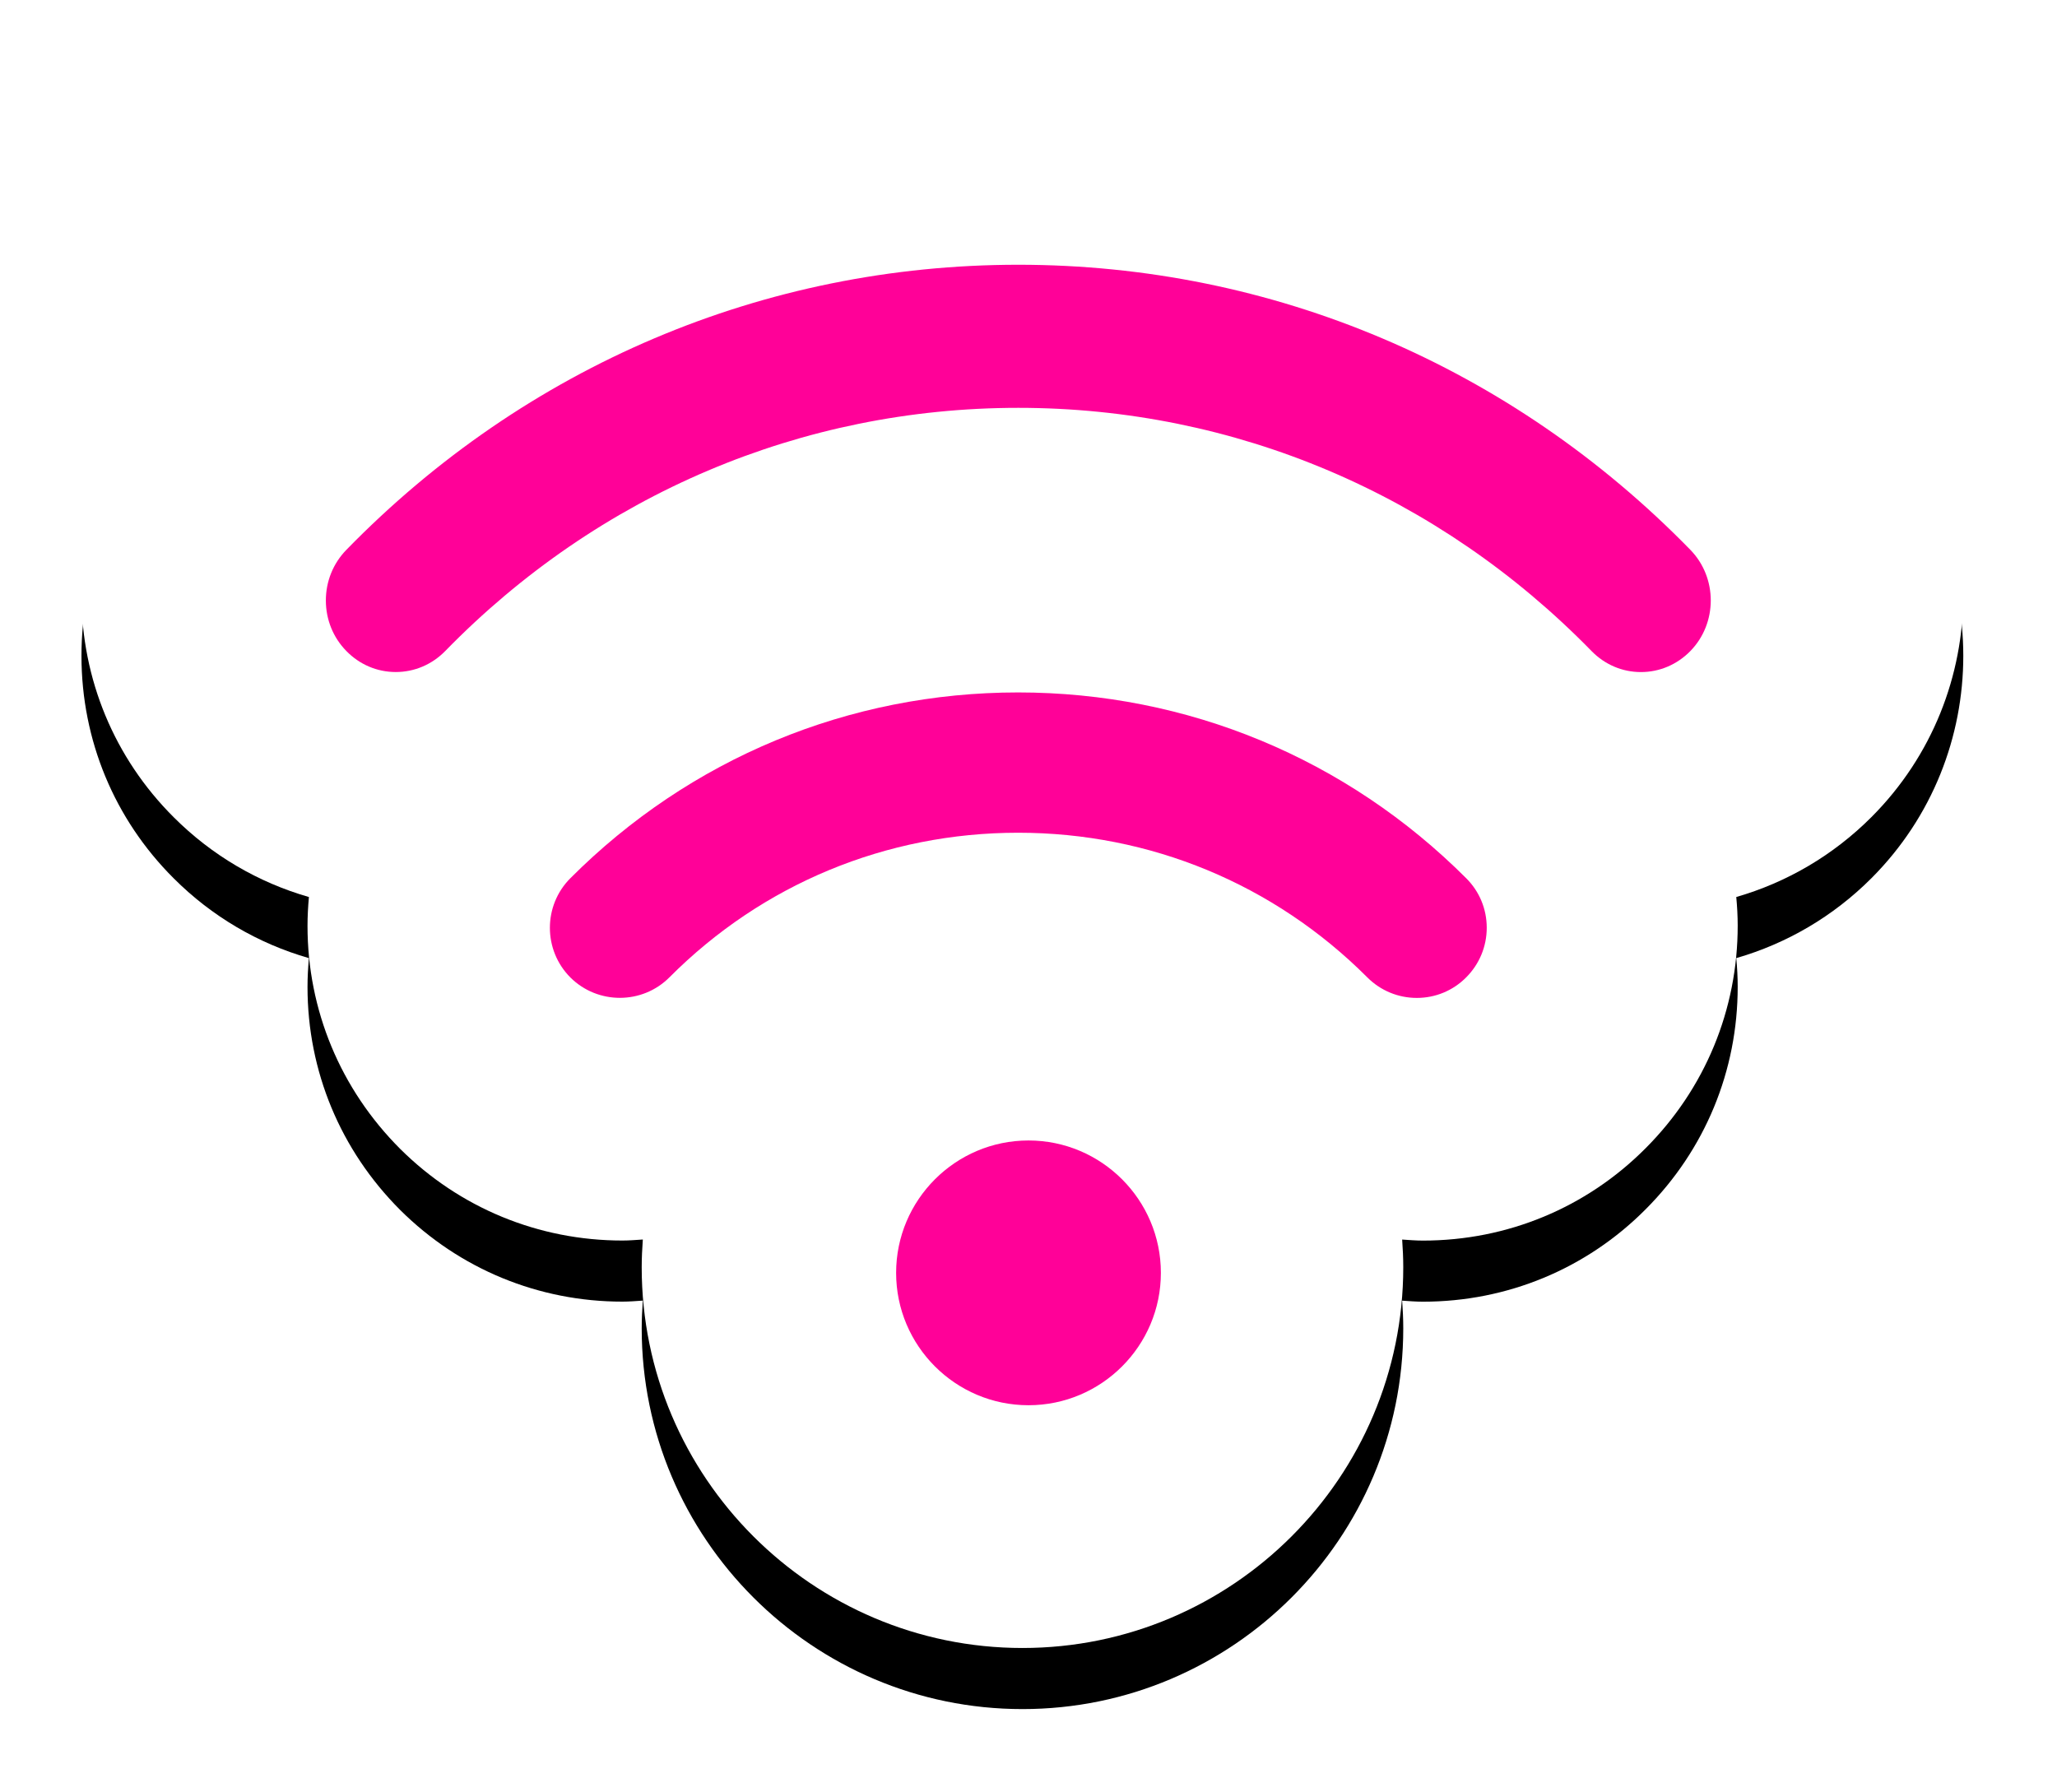
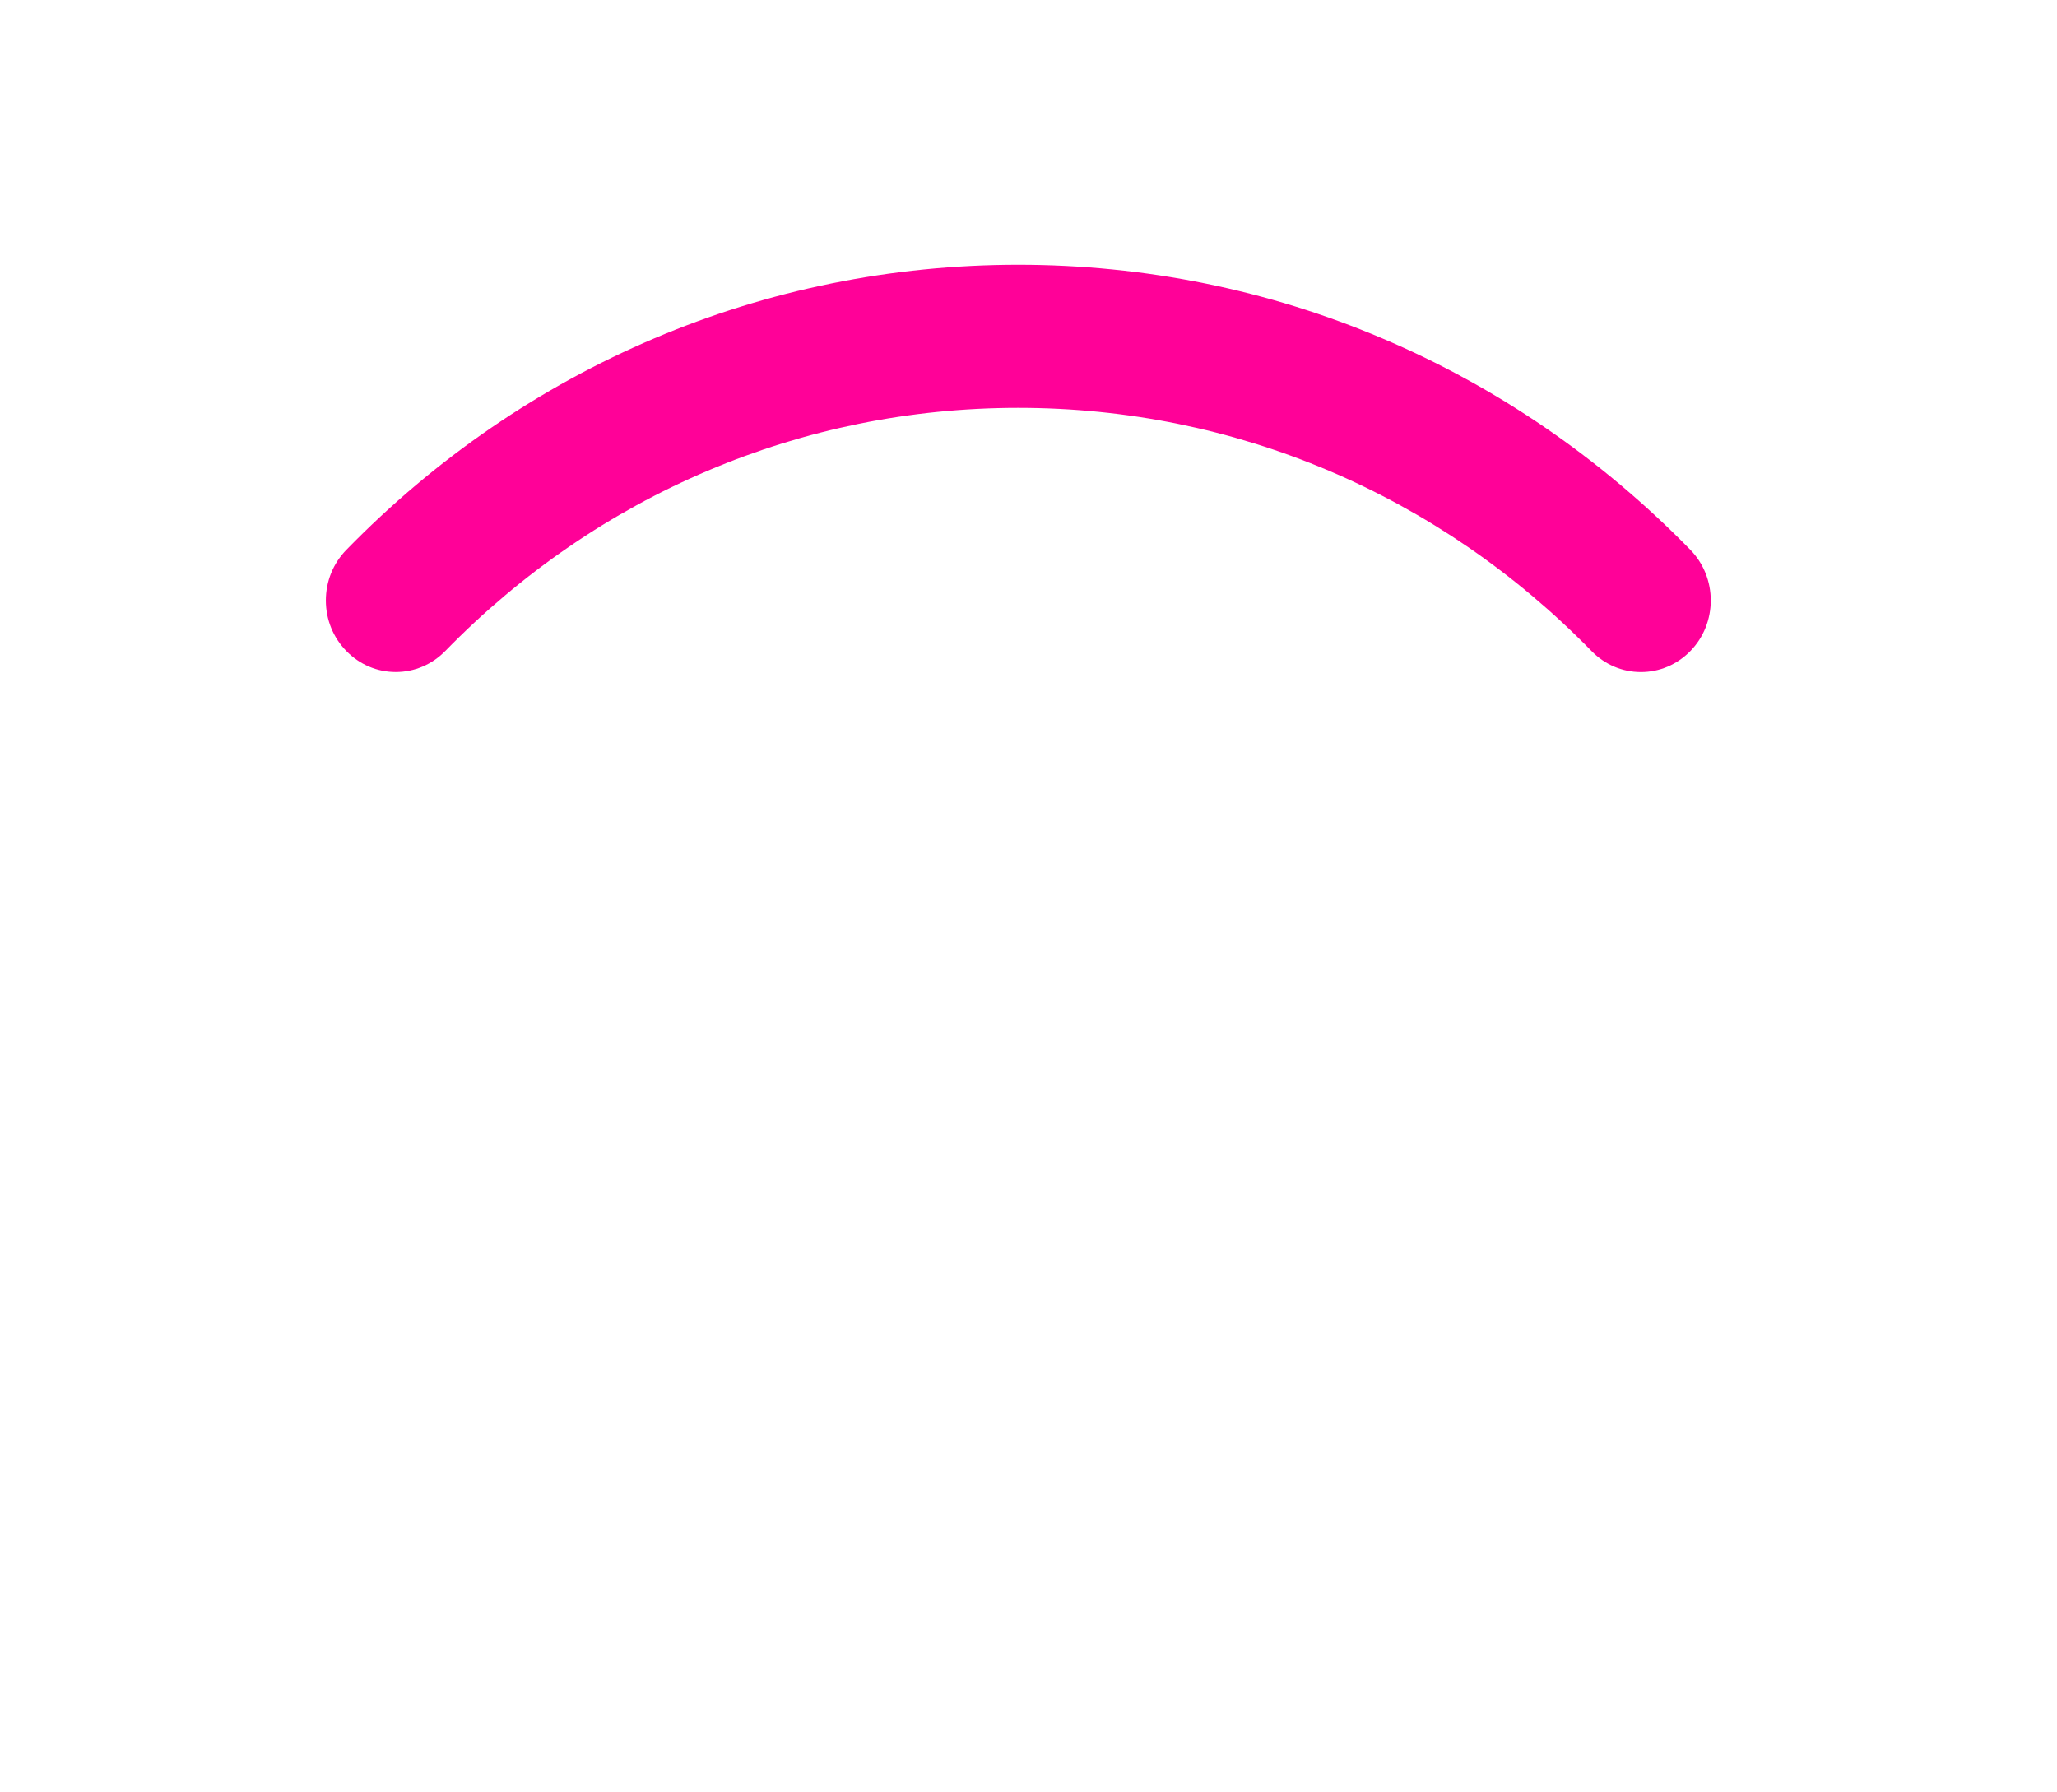
<svg xmlns="http://www.w3.org/2000/svg" xmlns:xlink="http://www.w3.org/1999/xlink" width="101px" height="88px" viewBox="0 0 101 88" version="1.1">
  <title>Group 7@3x</title>
  <defs>
-     <path d="M87.883,17.273 C76.754,6.142 61.951,0.011 46.202,0.011 C30.448,0.011 15.646,6.143 4.529,17.272 C1.606,20.195 -0.002,24.081 -0,28.213 C0.003,32.342 1.615,36.222 4.527,39.126 C6.405,41.005 8.684,42.332 11.168,43.046 C11.126,43.515 11.099,43.988 11.099,44.464 C11.101,48.594 12.711,52.475 15.653,55.417 C18.571,58.316 22.445,59.913 26.56,59.913 C26.897,59.913 27.23,59.885 27.563,59.863 C27.531,60.313 27.508,60.766 27.508,61.224 C27.508,71.533 35.895,79.92 46.205,79.92 C56.515,79.92 64.901,71.533 64.901,61.224 C64.901,60.767 64.879,60.315 64.847,59.865 C65.186,59.888 65.525,59.916 65.868,59.916 C70.01,59.916 73.897,58.299 76.796,55.385 C79.718,52.462 81.326,48.576 81.322,44.442 C81.322,43.973 81.295,43.508 81.252,43.045 C83.731,42.33 86.007,41.003 87.885,39.125 C93.904,33.101 93.904,23.299 87.883,17.273" id="path-6" />
    <filter x="-8.1%" y="-5.6%" width="116.2%" height="118.8%" filterUnits="objectBoundingBox" id="filter-2">
      <feOffset dx="0" dy="3" in="SourceAlpha" result="shadowOffsetOuter1" />
      <feGaussianBlur stdDeviation="2" in="shadowOffsetOuter1" result="shadowBlurOuter1" />
      <feColorMatrix values="0 0 0 0 0   0 0 0 0 0   0 0 0 0 0  0 0 0 0.5 0" type="matrix" in="shadowBlurOuter1" />
    </filter>
  </defs>
  <g stroke="none" stroke-width="1" fill="none" fill-rule="evenodd">
    <g transform="translate(-1128, -1031)">
      <g id="Group-7" transform="translate(1132, 1032)">
        <g id="Fill-1">
          <use fill="black" fill-opacity="1" filter="url(#filter-2)" xlink:href="#path-6" />
          <use fill="#FFFFFF" fill-rule="evenodd" xlink:href="#path-6" />
        </g>
-         <path d="M46.5,55 C42.916,55 40,57.916 40,61.5 C40,65.084 42.916,68 46.5,68 C50.084,68 53,65.084 53,61.5 C53,57.916 50.084,55 46.5,55" id="Fill-4" fill="#FF0198" />
        <path d="M46,12 C33.526,12 21.81,16.971 13.007,25.998 C12.357,26.665 11.999,27.548 12,28.487 C12.001,29.424 12.358,30.304 13.005,30.965 C13.655,31.632 14.517,31.998 15.432,31.998 C16.349,31.998 17.211,31.631 17.861,30.967 C25.374,23.267 35.367,19.026 46,19.026 C56.629,19.026 66.624,23.267 74.145,30.967 C74.795,31.633 75.654,32 76.568,32 L76.57,32 C77.486,32 78.347,31.633 78.999,30.967 C80.334,29.598 80.334,27.368 78.998,25.998 C70.188,16.972 58.47,12 46,12" id="Fill-6" fill="#FF0198" />
-         <path d="M45.991,33 C37.683,33 29.875,36.241 24.004,42.124 C22.664,43.467 22.666,45.653 24.007,46.997 C25.35,48.332 27.533,48.33 28.87,46.989 C33.43,42.411 39.512,39.889 45.993,39.889 C52.471,39.889 58.557,42.41 63.132,46.988 C63.784,47.641 64.648,48 65.566,48 C66.484,48 67.344,47.642 67.989,46.993 C68.642,46.338 69,45.472 69,44.551 C68.999,43.634 68.642,42.773 67.994,42.126 C62.111,36.241 54.297,33 45.991,33" id="Fill-8" fill="#FF0198" />
      </g>
    </g>
  </g>
</svg>